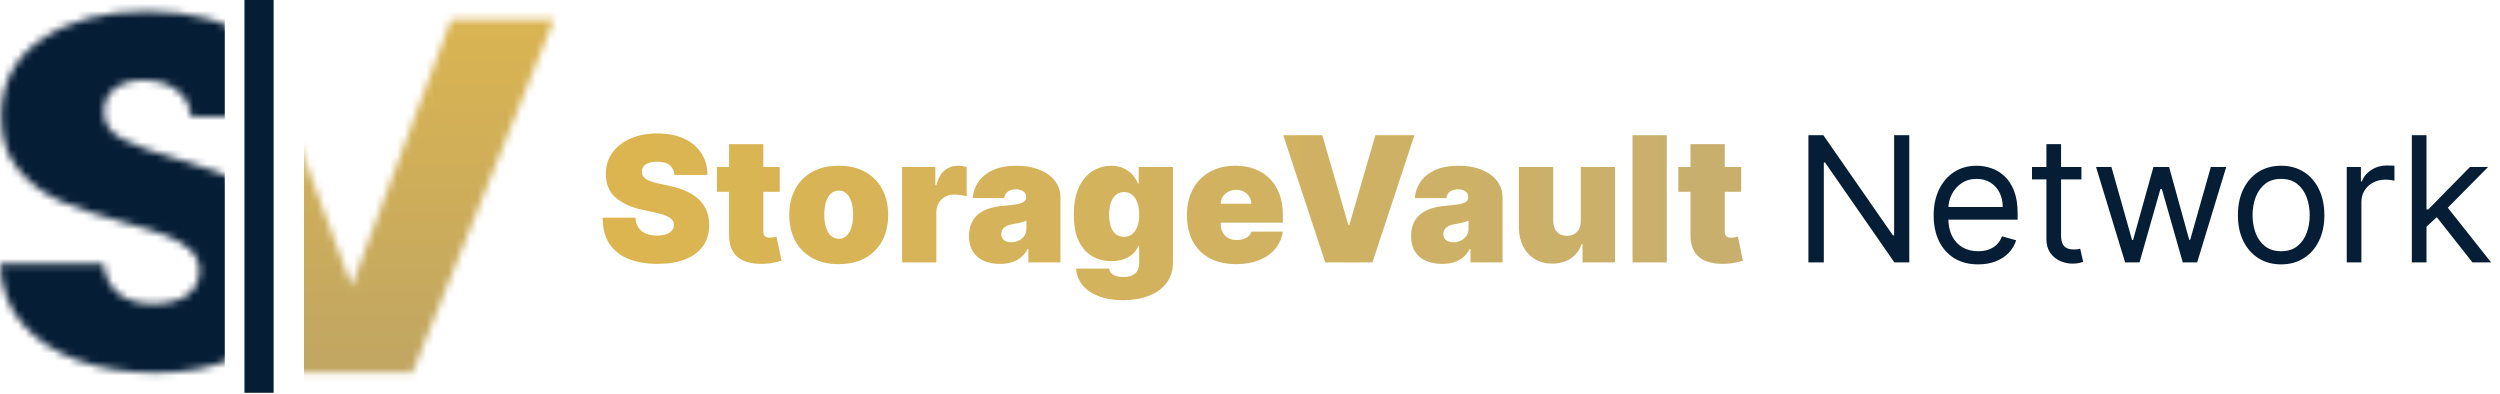
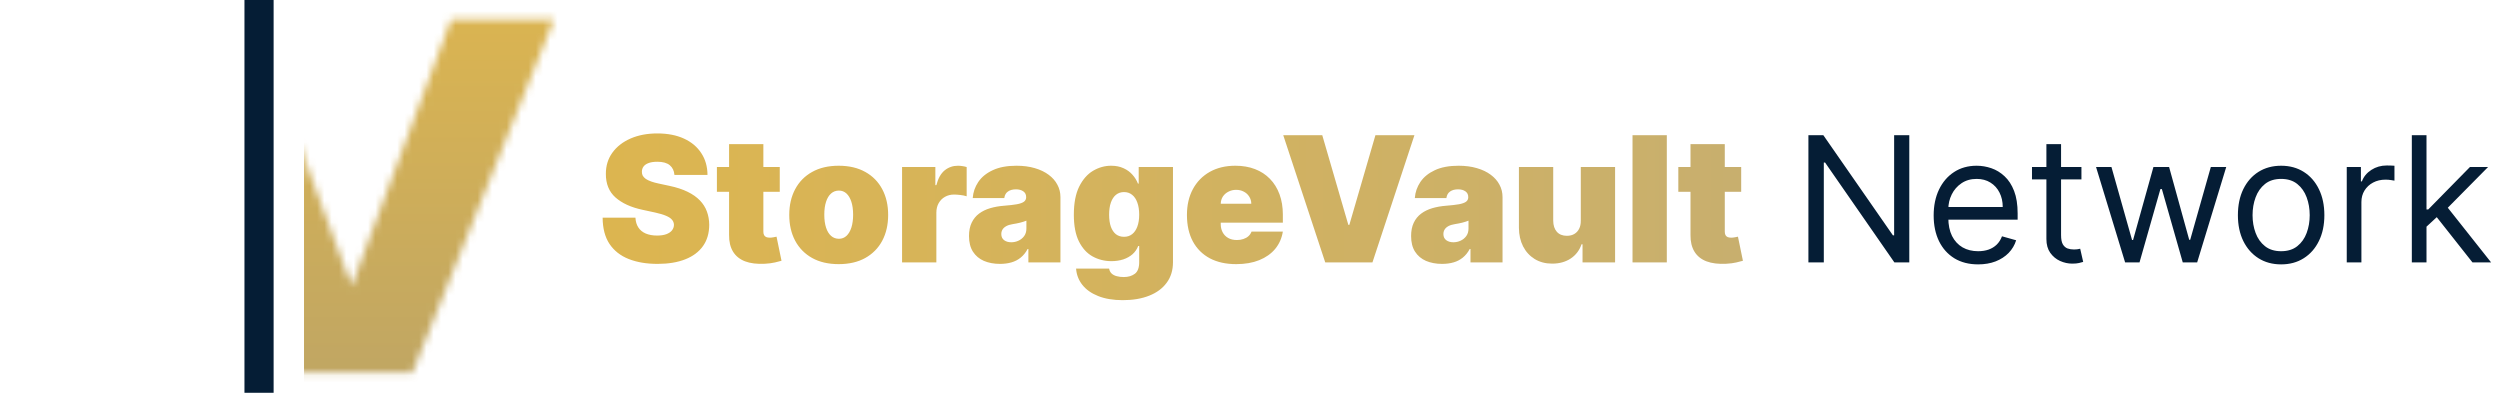
<svg xmlns="http://www.w3.org/2000/svg" width="343" height="54" viewBox="0 0 343 54" fill="none">
  <path d="M92.534 24C92.489 23.432 92.276 22.989 91.895 22.671C91.52 22.352 90.949 22.193 90.182 22.193C89.693 22.193 89.293 22.253 88.98 22.372C88.673 22.486 88.446 22.642 88.298 22.841C88.151 23.04 88.074 23.267 88.068 23.523C88.057 23.733 88.094 23.923 88.179 24.094C88.27 24.259 88.412 24.409 88.605 24.546C88.798 24.676 89.046 24.796 89.347 24.903C89.648 25.011 90.006 25.108 90.421 25.193L91.852 25.5C92.818 25.704 93.645 25.974 94.332 26.31C95.02 26.645 95.582 27.04 96.02 27.494C96.457 27.943 96.778 28.449 96.983 29.011C97.193 29.574 97.301 30.188 97.307 30.852C97.301 32 97.014 32.972 96.446 33.767C95.878 34.562 95.065 35.168 94.008 35.582C92.957 35.997 91.693 36.205 90.216 36.205C88.699 36.205 87.375 35.98 86.244 35.531C85.119 35.082 84.244 34.392 83.619 33.46C83 32.523 82.688 31.324 82.682 29.864H87.182C87.21 30.398 87.344 30.847 87.582 31.21C87.821 31.574 88.156 31.849 88.588 32.037C89.026 32.224 89.546 32.318 90.148 32.318C90.653 32.318 91.077 32.256 91.418 32.131C91.758 32.006 92.017 31.832 92.193 31.611C92.369 31.389 92.46 31.136 92.466 30.852C92.46 30.585 92.372 30.352 92.202 30.153C92.037 29.949 91.764 29.767 91.383 29.608C91.003 29.443 90.489 29.29 89.841 29.148L88.102 28.773C86.557 28.438 85.338 27.878 84.446 27.094C83.56 26.304 83.119 25.227 83.125 23.864C83.119 22.756 83.415 21.787 84.011 20.957C84.614 20.122 85.446 19.472 86.508 19.006C87.577 18.54 88.801 18.307 90.182 18.307C91.591 18.307 92.81 18.543 93.838 19.014C94.867 19.486 95.659 20.151 96.216 21.009C96.778 21.861 97.062 22.858 97.068 24H92.534ZM106.984 22.909V26.318H98.359V22.909H106.984ZM100.03 19.773H104.734V31.79C104.734 31.972 104.766 32.125 104.828 32.25C104.891 32.369 104.987 32.46 105.118 32.523C105.249 32.58 105.416 32.608 105.621 32.608C105.763 32.608 105.928 32.591 106.115 32.557C106.308 32.523 106.45 32.494 106.541 32.472L107.223 35.778C107.013 35.841 106.712 35.918 106.32 36.008C105.933 36.099 105.473 36.159 104.939 36.188C103.859 36.244 102.953 36.133 102.22 35.855C101.487 35.571 100.936 35.125 100.567 34.517C100.197 33.909 100.018 33.148 100.03 32.233V19.773ZM115.07 36.239C113.65 36.239 112.434 35.957 111.423 35.395C110.411 34.827 109.636 34.037 109.096 33.026C108.556 32.008 108.286 30.829 108.286 29.489C108.286 28.148 108.556 26.972 109.096 25.96C109.636 24.943 110.411 24.153 111.423 23.591C112.434 23.023 113.65 22.739 115.07 22.739C116.491 22.739 117.707 23.023 118.718 23.591C119.729 24.153 120.505 24.943 121.045 25.96C121.585 26.972 121.854 28.148 121.854 29.489C121.854 30.829 121.585 32.008 121.045 33.026C120.505 34.037 119.729 34.827 118.718 35.395C117.707 35.957 116.491 36.239 115.07 36.239ZM115.104 32.761C115.502 32.761 115.846 32.628 116.136 32.361C116.425 32.094 116.65 31.713 116.809 31.219C116.968 30.724 117.048 30.136 117.048 29.454C117.048 28.767 116.968 28.179 116.809 27.69C116.65 27.196 116.425 26.815 116.136 26.548C115.846 26.281 115.502 26.148 115.104 26.148C114.684 26.148 114.323 26.281 114.022 26.548C113.721 26.815 113.491 27.196 113.332 27.69C113.173 28.179 113.093 28.767 113.093 29.454C113.093 30.136 113.173 30.724 113.332 31.219C113.491 31.713 113.721 32.094 114.022 32.361C114.323 32.628 114.684 32.761 115.104 32.761ZM123.763 36V22.909H128.332V25.398H128.468C128.707 24.477 129.085 23.804 129.602 23.378C130.124 22.952 130.735 22.739 131.434 22.739C131.638 22.739 131.84 22.756 132.039 22.79C132.244 22.818 132.44 22.861 132.627 22.918V26.932C132.394 26.852 132.107 26.793 131.766 26.753C131.425 26.713 131.133 26.693 130.888 26.693C130.428 26.693 130.013 26.798 129.644 27.009C129.281 27.213 128.994 27.503 128.783 27.878C128.573 28.247 128.468 28.682 128.468 29.182V36H123.763ZM137.208 36.205C136.373 36.205 135.634 36.068 134.992 35.795C134.356 35.517 133.856 35.097 133.492 34.534C133.129 33.972 132.947 33.256 132.947 32.386C132.947 31.671 133.069 31.06 133.313 30.554C133.558 30.043 133.898 29.625 134.336 29.301C134.773 28.977 135.282 28.73 135.862 28.56C136.447 28.389 137.077 28.278 137.754 28.227C138.487 28.171 139.075 28.102 139.518 28.023C139.967 27.938 140.29 27.821 140.489 27.673C140.688 27.52 140.788 27.318 140.788 27.068V27.034C140.788 26.693 140.657 26.432 140.396 26.25C140.134 26.068 139.799 25.977 139.39 25.977C138.941 25.977 138.575 26.077 138.29 26.276C138.012 26.469 137.844 26.767 137.788 27.171H133.458C133.515 26.375 133.768 25.642 134.217 24.972C134.671 24.296 135.333 23.756 136.202 23.352C137.072 22.943 138.157 22.739 139.458 22.739C140.396 22.739 141.237 22.849 141.981 23.071C142.725 23.287 143.359 23.591 143.881 23.983C144.404 24.369 144.802 24.824 145.075 25.347C145.353 25.864 145.492 26.426 145.492 27.034V36H141.094V34.159H140.992C140.731 34.648 140.413 35.043 140.038 35.344C139.668 35.645 139.245 35.864 138.768 36C138.296 36.136 137.776 36.205 137.208 36.205ZM138.742 33.239C139.1 33.239 139.435 33.165 139.748 33.017C140.066 32.869 140.325 32.656 140.523 32.378C140.722 32.099 140.822 31.761 140.822 31.364V30.273C140.697 30.324 140.563 30.372 140.421 30.418C140.285 30.463 140.137 30.506 139.978 30.546C139.825 30.585 139.66 30.622 139.484 30.656C139.313 30.69 139.134 30.722 138.947 30.75C138.583 30.807 138.285 30.901 138.052 31.031C137.825 31.156 137.654 31.312 137.54 31.5C137.433 31.682 137.379 31.886 137.379 32.114C137.379 32.477 137.506 32.756 137.762 32.949C138.018 33.142 138.344 33.239 138.742 33.239ZM154.047 41.182C152.734 41.182 151.609 40.994 150.672 40.619C149.74 40.25 149.016 39.739 148.499 39.085C147.987 38.438 147.7 37.693 147.638 36.852H152.172C152.217 37.131 152.331 37.355 152.513 37.526C152.695 37.696 152.928 37.818 153.212 37.892C153.501 37.972 153.825 38.011 154.183 38.011C154.791 38.011 155.294 37.864 155.692 37.568C156.095 37.273 156.297 36.739 156.297 35.966V33.75H156.161C155.99 34.193 155.729 34.571 155.376 34.883C155.024 35.19 154.601 35.426 154.107 35.591C153.612 35.75 153.07 35.83 152.479 35.83C151.547 35.83 150.689 35.614 149.905 35.182C149.126 34.75 148.501 34.065 148.03 33.128C147.564 32.19 147.331 30.966 147.331 29.454C147.331 27.875 147.575 26.591 148.064 25.602C148.558 24.614 149.195 23.889 149.973 23.429C150.757 22.969 151.581 22.739 152.445 22.739C153.092 22.739 153.661 22.852 154.149 23.079C154.638 23.301 155.047 23.599 155.376 23.974C155.706 24.344 155.956 24.75 156.126 25.193H156.229V22.909H160.933V35.966C160.933 37.074 160.646 38.014 160.072 38.787C159.504 39.565 158.703 40.159 157.669 40.568C156.635 40.977 155.428 41.182 154.047 41.182ZM154.217 32.489C154.649 32.489 155.018 32.369 155.325 32.131C155.638 31.886 155.876 31.54 156.041 31.091C156.212 30.636 156.297 30.091 156.297 29.454C156.297 28.807 156.212 28.253 156.041 27.793C155.876 27.327 155.638 26.972 155.325 26.727C155.018 26.477 154.649 26.352 154.217 26.352C153.786 26.352 153.416 26.477 153.109 26.727C152.808 26.972 152.575 27.327 152.411 27.793C152.251 28.253 152.172 28.807 152.172 29.454C152.172 30.102 152.251 30.653 152.411 31.108C152.575 31.557 152.808 31.901 153.109 32.139C153.416 32.372 153.786 32.489 154.217 32.489ZM169.599 36.239C168.201 36.239 166.996 35.972 165.985 35.438C164.979 34.898 164.204 34.125 163.658 33.119C163.119 32.108 162.849 30.898 162.849 29.489C162.849 28.136 163.121 26.954 163.667 25.943C164.212 24.932 164.982 24.145 165.977 23.582C166.971 23.02 168.144 22.739 169.496 22.739C170.485 22.739 171.38 22.892 172.181 23.199C172.982 23.506 173.667 23.952 174.235 24.537C174.803 25.116 175.241 25.821 175.548 26.651C175.854 27.48 176.008 28.415 176.008 29.454V30.546H164.315V27.954H171.678C171.673 27.579 171.576 27.25 171.388 26.966C171.207 26.676 170.96 26.452 170.647 26.293C170.34 26.128 169.991 26.046 169.599 26.046C169.218 26.046 168.869 26.128 168.55 26.293C168.232 26.452 167.977 26.673 167.783 26.957C167.596 27.241 167.496 27.574 167.485 27.954V30.75C167.485 31.171 167.573 31.546 167.749 31.875C167.925 32.205 168.178 32.463 168.508 32.651C168.837 32.838 169.235 32.932 169.701 32.932C170.025 32.932 170.32 32.886 170.587 32.795C170.86 32.705 171.093 32.574 171.286 32.403C171.479 32.227 171.621 32.017 171.712 31.773H176.008C175.86 32.682 175.511 33.472 174.96 34.142C174.408 34.807 173.678 35.324 172.769 35.693C171.866 36.057 170.809 36.239 169.599 36.239ZM181.413 18.546L184.993 30.852H185.129L188.709 18.546H194.061L188.3 36H181.822L176.061 18.546H181.413ZM197.864 36.205C197.029 36.205 196.29 36.068 195.648 35.795C195.012 35.517 194.512 35.097 194.148 34.534C193.785 33.972 193.603 33.256 193.603 32.386C193.603 31.671 193.725 31.06 193.969 30.554C194.214 30.043 194.555 29.625 194.992 29.301C195.43 28.977 195.938 28.73 196.518 28.56C197.103 28.389 197.734 28.278 198.41 28.227C199.143 28.171 199.731 28.102 200.174 28.023C200.623 27.938 200.947 27.821 201.146 27.673C201.344 27.52 201.444 27.318 201.444 27.068V27.034C201.444 26.693 201.313 26.432 201.052 26.25C200.79 26.068 200.455 25.977 200.046 25.977C199.597 25.977 199.231 26.077 198.947 26.276C198.668 26.469 198.501 26.767 198.444 27.171H194.114C194.171 26.375 194.424 25.642 194.873 24.972C195.327 24.296 195.989 23.756 196.859 23.352C197.728 22.943 198.813 22.739 200.114 22.739C201.052 22.739 201.893 22.849 202.637 23.071C203.381 23.287 204.015 23.591 204.538 23.983C205.06 24.369 205.458 24.824 205.731 25.347C206.009 25.864 206.148 26.426 206.148 27.034V36H201.751V34.159H201.648C201.387 34.648 201.069 35.043 200.694 35.344C200.325 35.645 199.901 35.864 199.424 36C198.952 36.136 198.433 36.205 197.864 36.205ZM199.398 33.239C199.756 33.239 200.092 33.165 200.404 33.017C200.722 32.869 200.981 32.656 201.18 32.378C201.379 32.099 201.478 31.761 201.478 31.364V30.273C201.353 30.324 201.219 30.372 201.077 30.418C200.941 30.463 200.793 30.506 200.634 30.546C200.481 30.585 200.316 30.622 200.14 30.656C199.969 30.69 199.79 30.722 199.603 30.75C199.239 30.807 198.941 30.901 198.708 31.031C198.481 31.156 198.31 31.312 198.197 31.5C198.089 31.682 198.035 31.886 198.035 32.114C198.035 32.477 198.163 32.756 198.418 32.949C198.674 33.142 199.001 33.239 199.398 33.239ZM216.885 30.273V22.909H221.589V36H217.124V33.511H216.987C216.703 34.347 216.206 35 215.496 35.472C214.786 35.938 213.942 36.17 212.964 36.17C212.05 36.17 211.249 35.96 210.561 35.54C209.879 35.119 209.348 34.54 208.967 33.801C208.592 33.062 208.402 32.216 208.396 31.261V22.909H213.101V30.273C213.107 30.921 213.271 31.429 213.595 31.798C213.925 32.168 214.385 32.352 214.976 32.352C215.368 32.352 215.706 32.27 215.99 32.105C216.28 31.935 216.501 31.696 216.655 31.389C216.814 31.077 216.891 30.704 216.885 30.273ZM228.687 18.546V36H223.982V18.546H228.687ZM238.891 22.909V26.318H230.266V22.909H238.891ZM231.936 19.773H236.641V31.79C236.641 31.972 236.672 32.125 236.734 32.25C236.797 32.369 236.893 32.46 237.024 32.523C237.155 32.58 237.322 32.608 237.527 32.608C237.669 32.608 237.834 32.591 238.021 32.557C238.214 32.523 238.357 32.494 238.447 32.472L239.129 35.778C238.919 35.841 238.618 35.918 238.226 36.008C237.839 36.099 237.379 36.159 236.845 36.188C235.766 36.244 234.859 36.133 234.126 35.855C233.393 35.571 232.842 35.125 232.473 34.517C232.104 33.909 231.925 33.148 231.936 32.233V19.773Z" fill="url(#paint0_linear_59_30)" fill-opacity="0.8" />
  <path d="M261.955 18.546V36H259.909L250.398 22.296H250.227V36H248.114V18.546H250.159L259.705 32.284H259.875V18.546H261.955ZM271.4 36.273C270.138 36.273 269.05 35.994 268.136 35.438C267.227 34.875 266.525 34.091 266.031 33.085C265.542 32.074 265.298 30.898 265.298 29.557C265.298 28.216 265.542 27.034 266.031 26.011C266.525 24.983 267.212 24.182 268.093 23.608C268.979 23.028 270.013 22.739 271.195 22.739C271.877 22.739 272.55 22.852 273.215 23.079C273.88 23.307 274.485 23.676 275.031 24.188C275.576 24.693 276.011 25.364 276.335 26.199C276.658 27.034 276.82 28.062 276.82 29.284V30.136H266.729V28.398H274.775C274.775 27.659 274.627 27 274.332 26.421C274.042 25.841 273.627 25.384 273.087 25.048C272.553 24.713 271.923 24.546 271.195 24.546C270.394 24.546 269.701 24.744 269.116 25.142C268.536 25.534 268.09 26.046 267.778 26.676C267.465 27.307 267.309 27.983 267.309 28.704V29.864C267.309 30.852 267.479 31.69 267.82 32.378C268.167 33.06 268.647 33.58 269.261 33.938C269.874 34.29 270.587 34.466 271.4 34.466C271.928 34.466 272.406 34.392 272.832 34.244C273.263 34.091 273.636 33.864 273.948 33.562C274.261 33.256 274.502 32.875 274.673 32.42L276.616 32.966C276.411 33.625 276.067 34.205 275.585 34.705C275.102 35.199 274.505 35.585 273.795 35.864C273.085 36.136 272.286 36.273 271.4 36.273ZM285.573 22.909V24.614H278.789V22.909H285.573ZM280.766 19.773H282.778V32.25C282.778 32.818 282.86 33.244 283.025 33.528C283.195 33.807 283.411 33.994 283.673 34.091C283.94 34.182 284.221 34.227 284.516 34.227C284.738 34.227 284.92 34.216 285.062 34.193C285.204 34.165 285.317 34.142 285.403 34.125L285.812 35.932C285.675 35.983 285.485 36.034 285.241 36.085C284.996 36.142 284.687 36.17 284.312 36.17C283.744 36.17 283.187 36.048 282.641 35.804C282.102 35.56 281.653 35.188 281.295 34.688C280.942 34.188 280.766 33.557 280.766 32.795V19.773ZM291.565 36L287.576 22.909H289.69L292.519 32.932H292.656L295.451 22.909H297.599L300.36 32.898H300.496L303.326 22.909H305.44L301.451 36H299.474L296.61 25.943H296.406L293.542 36H291.565ZM312.972 36.273C311.79 36.273 310.753 35.992 309.861 35.429C308.974 34.867 308.281 34.08 307.781 33.068C307.287 32.057 307.04 30.875 307.04 29.523C307.04 28.159 307.287 26.969 307.781 25.952C308.281 24.935 308.974 24.145 309.861 23.582C310.753 23.02 311.79 22.739 312.972 22.739C314.153 22.739 315.188 23.02 316.074 23.582C316.966 24.145 317.659 24.935 318.153 25.952C318.653 26.969 318.903 28.159 318.903 29.523C318.903 30.875 318.653 32.057 318.153 33.068C317.659 34.08 316.966 34.867 316.074 35.429C315.188 35.992 314.153 36.273 312.972 36.273ZM312.972 34.466C313.869 34.466 314.608 34.236 315.188 33.776C315.767 33.315 316.196 32.71 316.474 31.96C316.753 31.21 316.892 30.398 316.892 29.523C316.892 28.648 316.753 27.832 316.474 27.077C316.196 26.321 315.767 25.71 315.188 25.244C314.608 24.778 313.869 24.546 312.972 24.546C312.074 24.546 311.335 24.778 310.756 25.244C310.176 25.71 309.747 26.321 309.469 27.077C309.19 27.832 309.051 28.648 309.051 29.523C309.051 30.398 309.19 31.21 309.469 31.96C309.747 32.71 310.176 33.315 310.756 33.776C311.335 34.236 312.074 34.466 312.972 34.466ZM321.974 36V22.909H323.917V24.886H324.053C324.292 24.239 324.724 23.713 325.349 23.31C325.974 22.906 326.678 22.704 327.462 22.704C327.61 22.704 327.795 22.707 328.016 22.713C328.238 22.719 328.406 22.727 328.519 22.739V24.784C328.451 24.767 328.295 24.741 328.05 24.707C327.812 24.668 327.559 24.648 327.292 24.648C326.656 24.648 326.087 24.781 325.587 25.048C325.093 25.31 324.701 25.673 324.411 26.139C324.127 26.599 323.985 27.125 323.985 27.716V36H321.974ZM332.778 31.227L332.744 28.739H333.153L338.881 22.909H341.369L335.267 29.079H335.097L332.778 31.227ZM330.903 36V18.546H332.915V36H330.903ZM339.222 36L334.108 29.523L335.54 28.125L341.778 36H339.222Z" fill="#051D35" />
  <mask id="mask0_59_30" style="mask-type:alpha" maskUnits="userSpaceOnUse" x="0" y="1" width="42" height="51">
-     <path d="M21.365 51.138C17.362 51.138 13.775 50.563 10.604 49.414C7.433 48.264 4.886 46.563 2.963 44.309C1.092 42.056 0.104 39.343 0 36.17H14.191C14.399 37.964 15.101 39.343 16.297 40.309C17.492 41.228 19.052 41.688 20.975 41.688C22.95 41.688 24.51 41.297 25.653 40.516C26.797 39.688 27.369 38.561 27.369 37.136C27.369 35.94 26.901 34.952 25.965 34.17C25.081 33.388 23.964 32.744 22.612 32.238C21.313 31.733 19.441 31.158 16.998 30.514C13.463 29.548 10.578 28.582 8.343 27.617C6.108 26.651 4.185 25.226 2.573 23.34C0.962 21.455 0.156 18.995 0.156 15.96C0.156 11.453 2.001 7.935 5.692 5.406C9.383 2.831 14.191 1.543 20.117 1.543C26.147 1.543 31.008 2.831 34.698 5.406C38.389 7.935 40.364 11.476 40.624 16.029H26.199C26.095 14.465 25.445 13.246 24.25 12.373C23.054 11.453 21.521 10.993 19.649 10.993C18.038 10.993 16.738 11.384 15.751 12.166C14.763 12.902 14.269 13.982 14.269 15.408C14.269 16.971 15.101 18.19 16.764 19.064C18.428 19.937 21.027 20.88 24.562 21.892C28.096 22.949 30.956 23.961 33.139 24.927C35.374 25.892 37.297 27.295 38.909 29.134C40.52 30.974 41.326 33.342 41.326 36.239C41.326 38.998 40.52 41.504 38.909 43.758C37.349 46.011 35.062 47.804 32.047 49.138C29.032 50.471 25.471 51.138 21.365 51.138Z" fill="white" />
+     <path d="M21.365 51.138C17.362 51.138 13.775 50.563 10.604 49.414C7.433 48.264 4.886 46.563 2.963 44.309C1.092 42.056 0.104 39.343 0 36.17H14.191C14.399 37.964 15.101 39.343 16.297 40.309C17.492 41.228 19.052 41.688 20.975 41.688C22.95 41.688 24.51 41.297 25.653 40.516C26.797 39.688 27.369 38.561 27.369 37.136C27.369 35.94 26.901 34.952 25.965 34.17C25.081 33.388 23.964 32.744 22.612 32.238C13.463 29.548 10.578 28.582 8.343 27.617C6.108 26.651 4.185 25.226 2.573 23.34C0.962 21.455 0.156 18.995 0.156 15.96C0.156 11.453 2.001 7.935 5.692 5.406C9.383 2.831 14.191 1.543 20.117 1.543C26.147 1.543 31.008 2.831 34.698 5.406C38.389 7.935 40.364 11.476 40.624 16.029H26.199C26.095 14.465 25.445 13.246 24.25 12.373C23.054 11.453 21.521 10.993 19.649 10.993C18.038 10.993 16.738 11.384 15.751 12.166C14.763 12.902 14.269 13.982 14.269 15.408C14.269 16.971 15.101 18.19 16.764 19.064C18.428 19.937 21.027 20.88 24.562 21.892C28.096 22.949 30.956 23.961 33.139 24.927C35.374 25.892 37.297 27.295 38.909 29.134C40.52 30.974 41.326 33.342 41.326 36.239C41.326 38.998 40.52 41.504 38.909 43.758C37.349 46.011 35.062 47.804 32.047 49.138C29.032 50.471 25.471 51.138 21.365 51.138Z" fill="white" />
  </mask>
  <g mask="url(#mask0_59_30)">
-     <rect x="-0.229" y="-9.7" width="31.068" height="72.211" fill="#051D35" />
-   </g>
+     </g>
  <mask id="mask1_59_30" style="mask-type:alpha" maskUnits="userSpaceOnUse" x="20" y="2" width="56" height="50">
    <path d="M76 2.694L56.584 51.117H39.898L20.483 2.694H34.674L48.241 39.252L61.887 2.694H76Z" fill="white" />
  </mask>
  <g mask="url(#mask1_59_30)">
    <rect x="41.711" y="-15.166" width="57.262" height="78.139" fill="url(#paint1_linear_59_30)" fill-opacity="0.8" />
  </g>
  <line x1="35.54" y1="53.889" x2="35.54" stroke="#051D35" stroke-width="4" />
  <defs>
    <linearGradient id="paint0_linear_59_30" x1="82" y1="27" x2="240" y2="27" gradientUnits="userSpaceOnUse">
      <stop stop-color="#D4A324" />
      <stop offset="1" stop-color="#BA9B4A" />
    </linearGradient>
    <linearGradient id="paint1_linear_59_30" x1="70.342" y1="-15.166" x2="70.342" y2="62.972" gradientUnits="userSpaceOnUse">
      <stop offset="0.168" stop-color="#D4A324" />
      <stop offset="1" stop-color="#A98C41" />
    </linearGradient>
  </defs>
</svg>